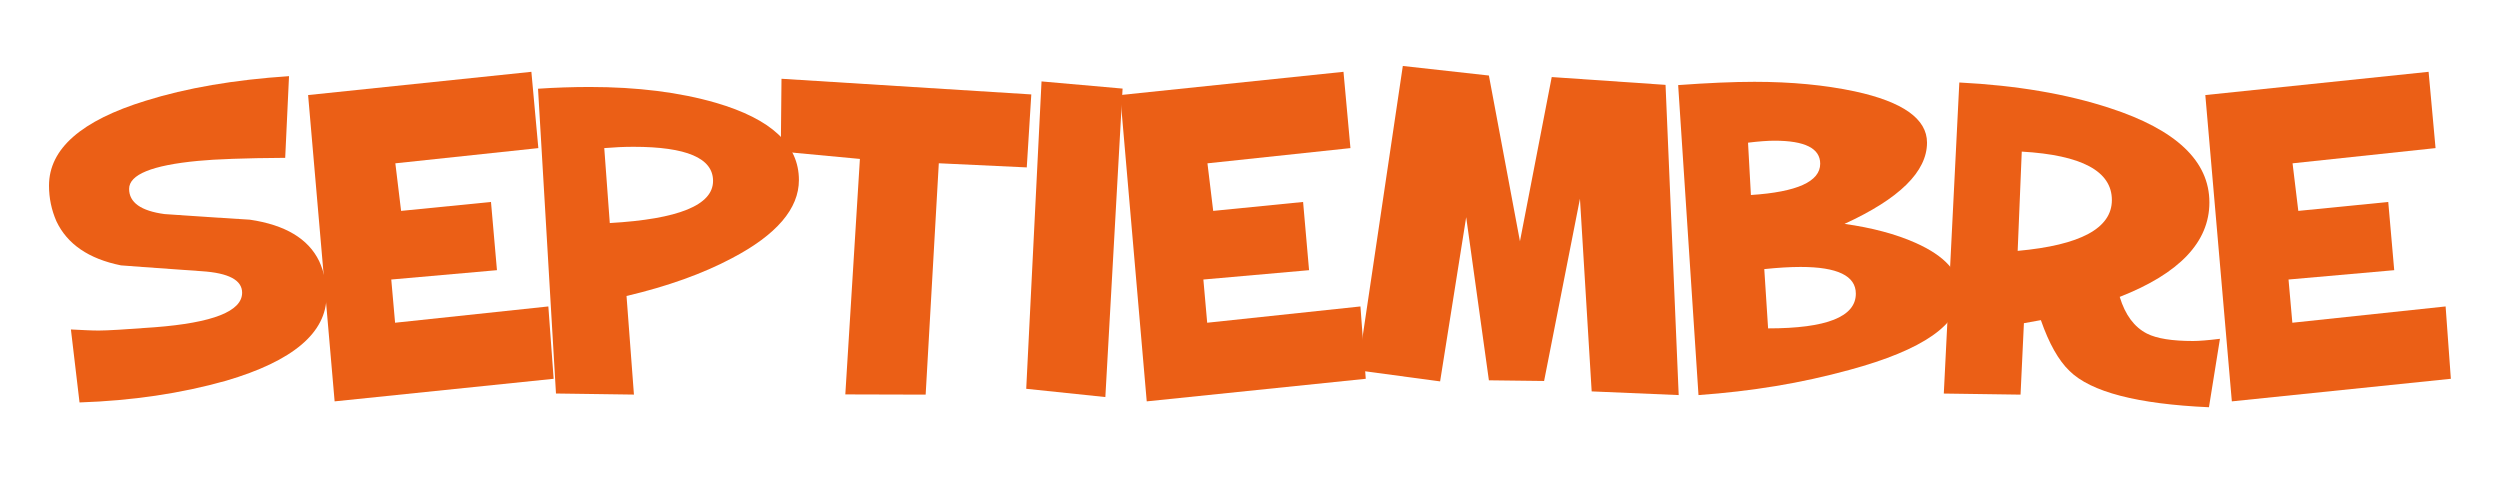
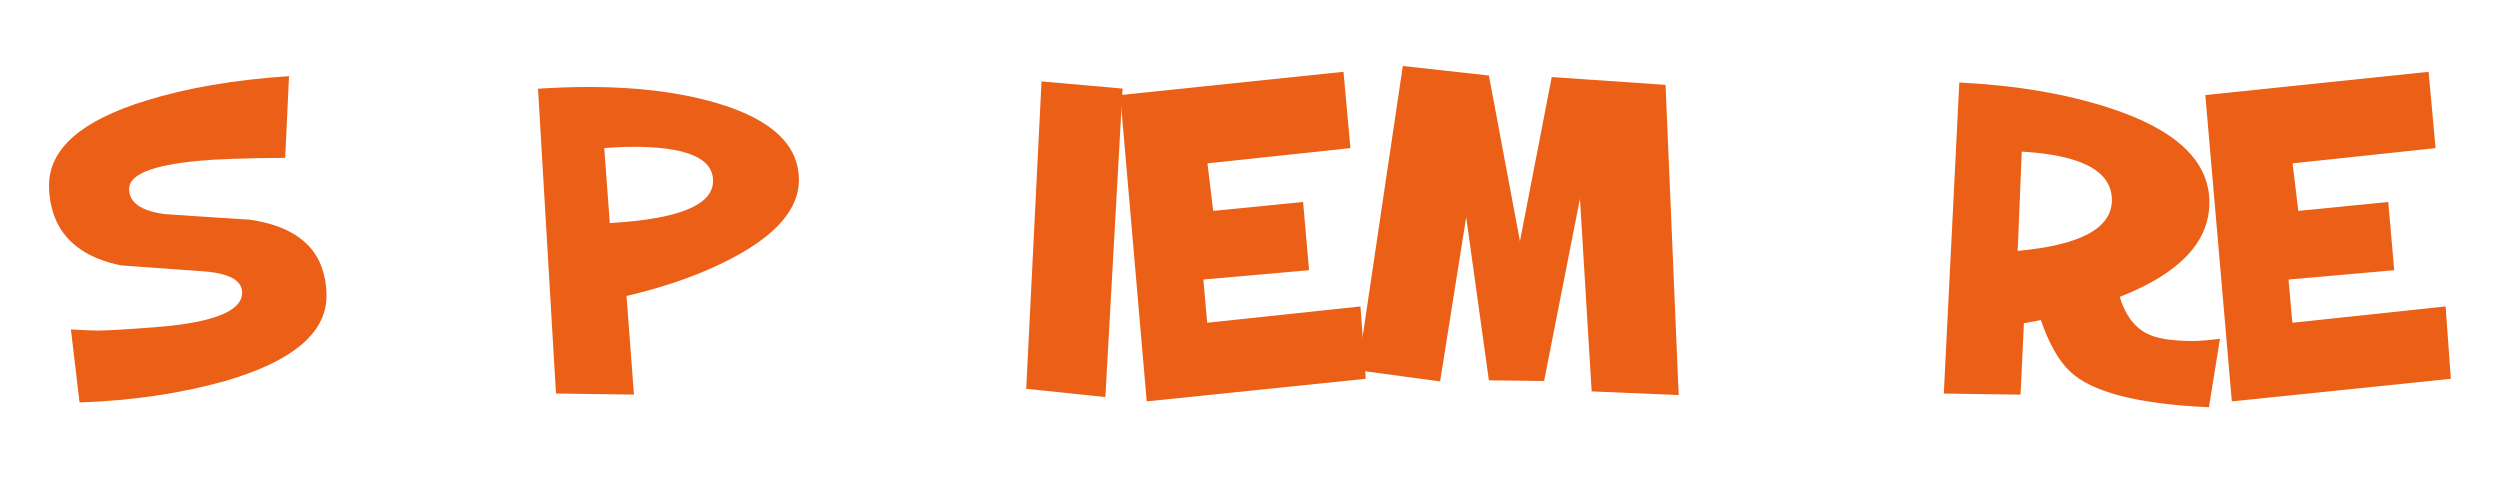
<svg xmlns="http://www.w3.org/2000/svg" id="Capa_1" x="0px" y="0px" viewBox="0 0 557.04 110.77" style="enable-background:new 0 0 557.04 110.77;" xml:space="preserve">
  <style type="text/css">	.st0{fill:#F18318;}	.st1{fill:#F8AC11;}	.st2{fill:#FFFFFF;}	.st3{fill:#EB5F16;}	.st4{fill:#E5520F;}</style>
  <g>
    <path class="st3" d="M72.75,65.91c0,8.23-7.46,14.54-22.37,18.92c-10.05,2.84-20.94,4.45-32.66,4.84L15.8,73.41  c1.31,0.06,2.49,0.12,3.52,0.17c1.03,0.05,1.93,0.07,2.72,0.07c1.81,0,5.95-0.24,12.41-0.73c13-1,19.5-3.56,19.5-7.7  c0-2.81-3-4.4-9-4.79c-5.83-0.42-10.22-0.73-13.18-0.94c-2.97-0.21-4.57-0.33-4.82-0.36c-7.17-1.45-11.97-4.73-14.38-9.83  c-1.1-2.52-1.65-5.16-1.65-7.94c0-8.2,7.19-14.5,21.57-18.92c9.06-2.84,19.69-4.66,31.91-5.47l-0.85,18.2  c-4.58,0.03-8.48,0.1-11.69,0.22c-3.21,0.11-5.8,0.27-7.75,0.46c-10.23,0.97-15.34,3.05-15.34,6.24c0,3.03,2.63,4.9,7.88,5.61  c3.2,0.23,6.37,0.44,9.51,0.65c3.14,0.21,6.31,0.41,9.51,0.6c7.88,1.16,13.03,4.24,15.45,9.24C72.2,60.54,72.75,63.1,72.75,65.91z" />
-     <path class="st3" d="M123.36,84.4l-48.8,5.03l-5.91-68.25l49.75-5.18L119.95,33l-31.86,3.39l1.28,10.6L109.4,45l1.33,15.2  l-23.55,2.08l0.85,9.63l34.15-3.63L123.36,84.4z" />
    <path class="st3" d="M178.01,40.11c0,6.39-4.97,12.2-14.92,17.42c-6.5,3.45-14.33,6.26-23.49,8.42l1.65,21.97l-17.37-0.24l-4-67.91  c1.92-0.13,3.83-0.23,5.73-0.29c1.9-0.06,3.81-0.1,5.73-0.1c10.69,0,20.08,1.18,28.18,3.53C171.85,26.51,178.01,32.24,178.01,40.11  z M158.88,40.31c0-5.07-5.91-7.6-17.74-7.6c-2.1,0-4.26,0.1-6.5,0.29l1.23,16.7C151.21,48.82,158.88,45.7,158.88,40.31z" />
-     <path class="st3" d="M229.79,21.04l-1.01,16.26l-19.6-0.92l-2.93,51.55l-17.9-0.05l3.25-52.47l-17.63-1.65l0.16-16.21L229.79,21.04  z" />
    <path class="st3" d="M250.13,19.74l-3.84,68.73l-17.63-1.84l3.41-68.49L250.13,19.74z" />
    <path class="st3" d="M304.31,84.4l-48.8,5.03l-5.91-68.25l49.75-5.18L300.9,33l-31.86,3.39l1.28,10.6L290.35,45l1.33,15.2  l-23.55,2.08l0.85,9.63l34.15-3.63L304.31,84.4z" />
    <path class="st3" d="M374.04,88.03l-19.39-0.82l-2.61-42.93l-7.99,40.61l-12.3-0.15l-5.06-36.35l-5.81,36.59l-18.38-2.47  l10.07-67.81l19.18,2.13l6.92,36.93l7.08-36.59l25.36,1.74L374.04,88.03z" />
-     <path class="st3" d="M436.73,65.23c0,7-8.2,12.73-24.61,17.18c-5.4,1.48-10.89,2.69-16.46,3.61c-5.58,0.92-11.31,1.59-17.21,2.01  l-4.53-69.07c6.61-0.48,12.27-0.73,16.99-0.73c8.24,0,15.7,0.71,22.37,2.13c10.72,2.32,16.09,6.13,16.09,11.42  c0,6.45-6.13,12.49-18.38,18.1c6.14,0.87,11.4,2.27,15.77,4.21C433.41,57.04,436.73,60.75,436.73,65.23z M405.57,36.48  c0-3.42-3.39-5.13-10.17-5.13c-1.56,0-3.53,0.15-5.91,0.44l0.64,11.66C400.42,42.78,405.57,40.45,405.57,36.48z M413.51,65.43  c0-3.97-4.1-5.95-12.31-5.95c-1.17,0-2.43,0.04-3.78,0.12c-1.35,0.08-2.79,0.2-4.31,0.36l0.85,13.21  C406.99,73.17,413.51,70.59,413.51,65.43z" />
    <path class="st3" d="M494.64,75.49l-2.45,15.25c-15.95-0.71-26.3-3.4-31.06-8.08c-2.45-2.35-4.58-6.13-6.39-11.33l-3.78,0.68  l-0.75,15.92l-17.1-0.24l3.46-69.31c12.75,0.65,23.94,2.55,33.56,5.71c14.77,4.81,22.16,11.81,22.16,21.01  c0,8.81-6.66,15.83-19.98,21.05c1.21,4,3.23,6.73,6.07,8.18c2.17,1.1,5.59,1.65,10.28,1.65c0.64,0,1.46-0.04,2.45-0.12  C492.12,75.78,493.29,75.66,494.64,75.49z M470.56,44.57c0-6.42-6.7-10.02-20.08-10.79l-0.91,22.12  C463.56,54.63,470.56,50.86,470.56,44.57z" />
    <path class="st3" d="M546.09,84.4l-48.8,5.03l-5.91-68.25l49.75-5.18L542.68,33l-31.86,3.39l1.28,10.6L532.14,45l1.33,15.2  l-23.55,2.08l0.85,9.63l34.15-3.63L546.09,84.4z" />
  </g>
</svg>